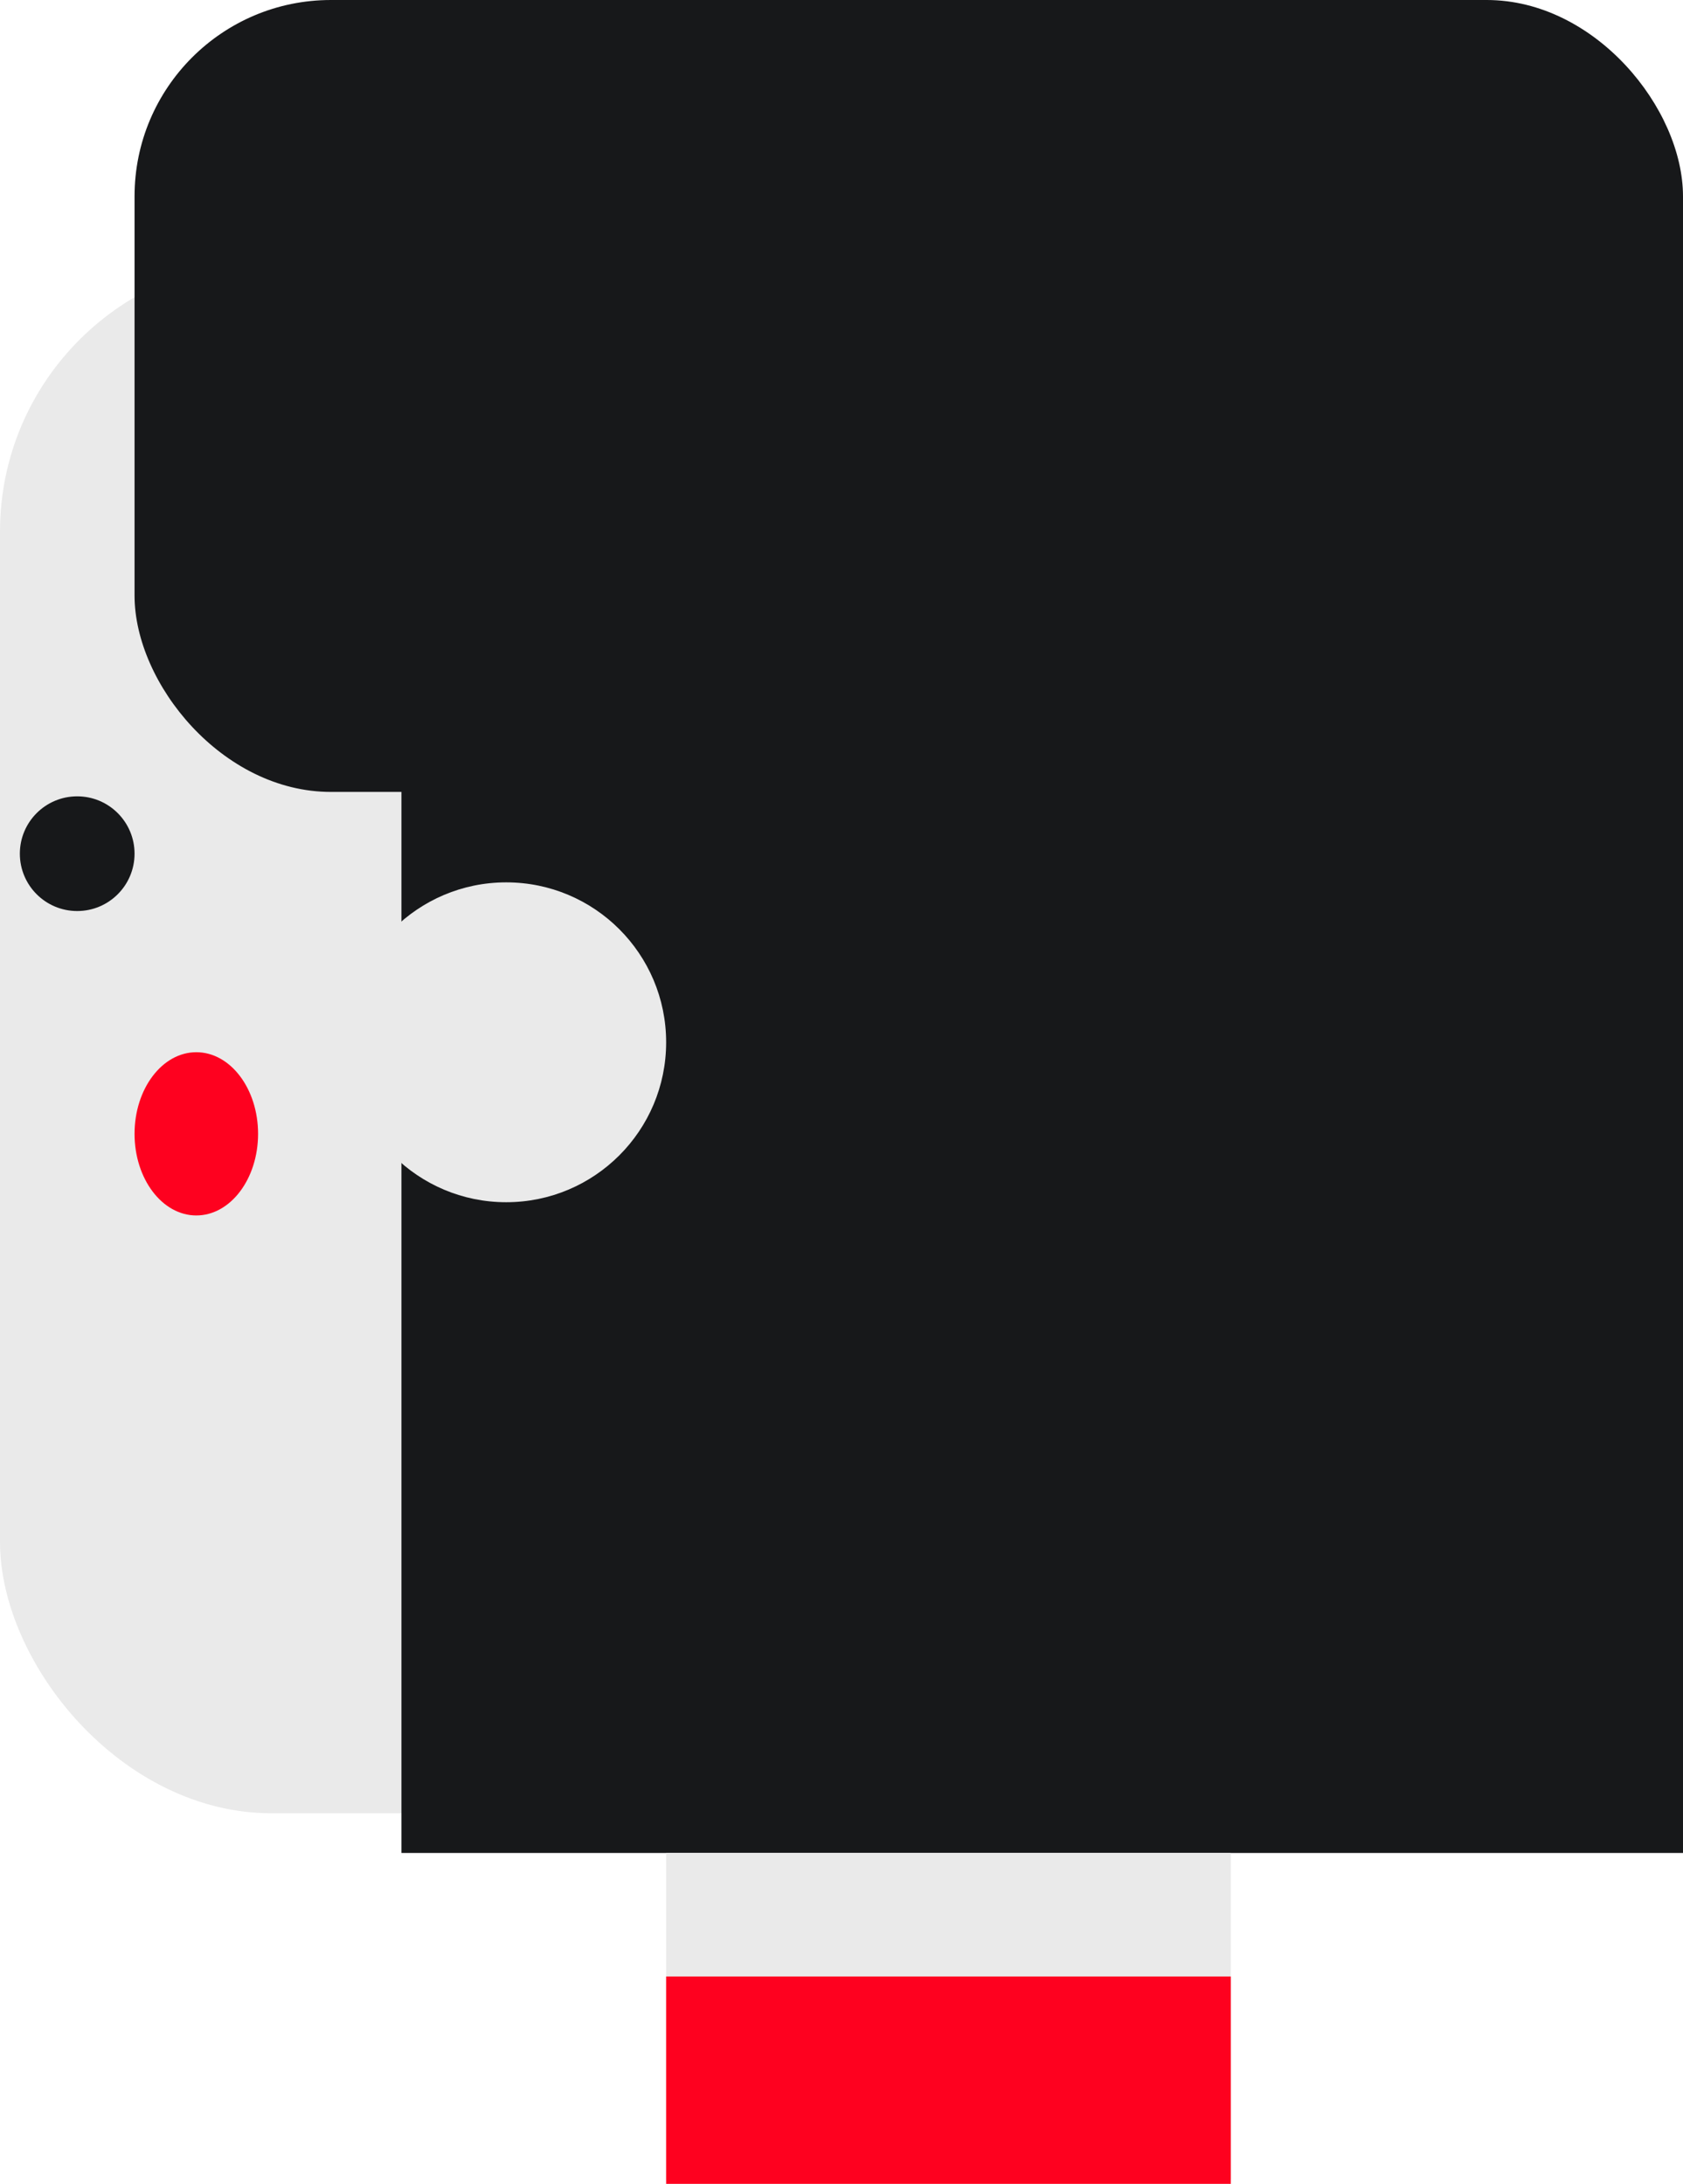
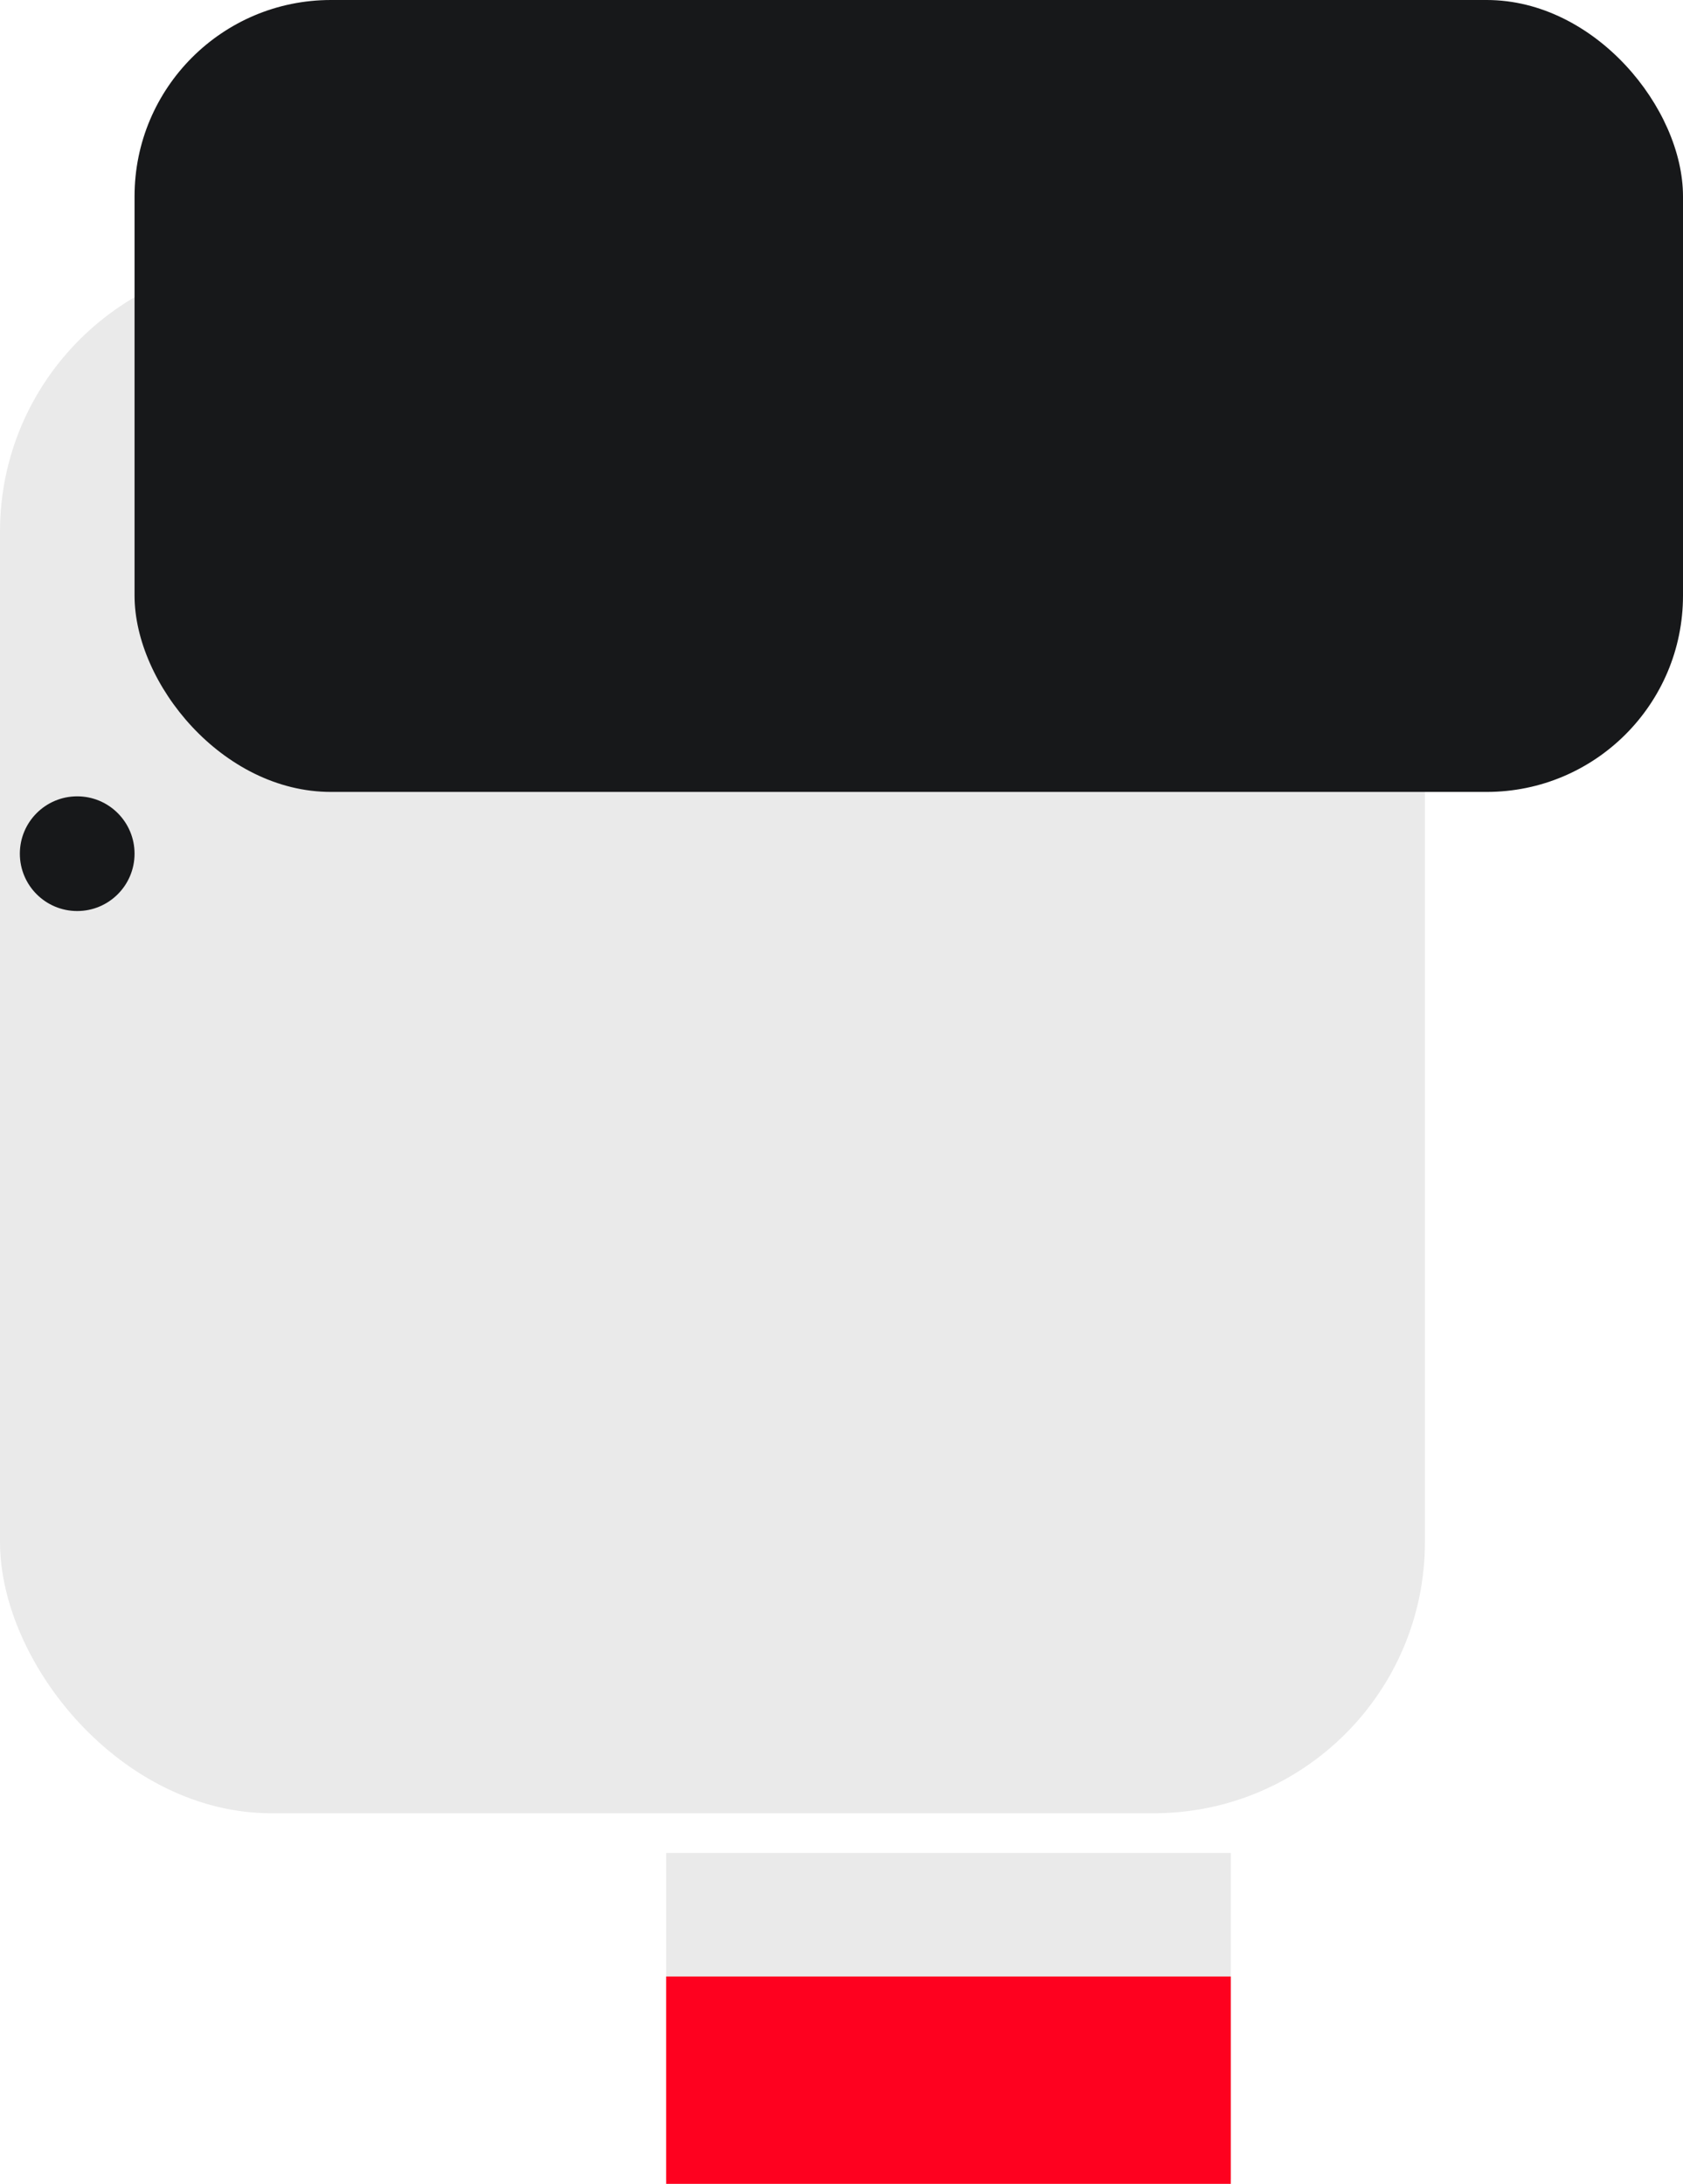
<svg xmlns="http://www.w3.org/2000/svg" width="763" height="990" viewBox="0 0 763 990" fill="none">
  <rect y="118" width="646" height="704" rx="123" fill="#EAEAEA" />
  <rect x="61" width="702" height="359" rx="89" fill="#17181A" />
-   <rect x="182" y="262" width="581" height="578" fill="#17181A" />
  <rect x="302" y="840" width="256" height="148" fill="#EAEAEA" />
  <rect x="302" y="896" width="256" height="94" fill="#FE011F" />
  <circle cx="35" cy="387" r="26" fill="#17181A" />
-   <circle cx="229.5" cy="472.5" r="72.5" fill="#EAEAEA" />
-   <ellipse cx="89" cy="514" rx="28" ry="37" fill="#FE011F" />
</svg>